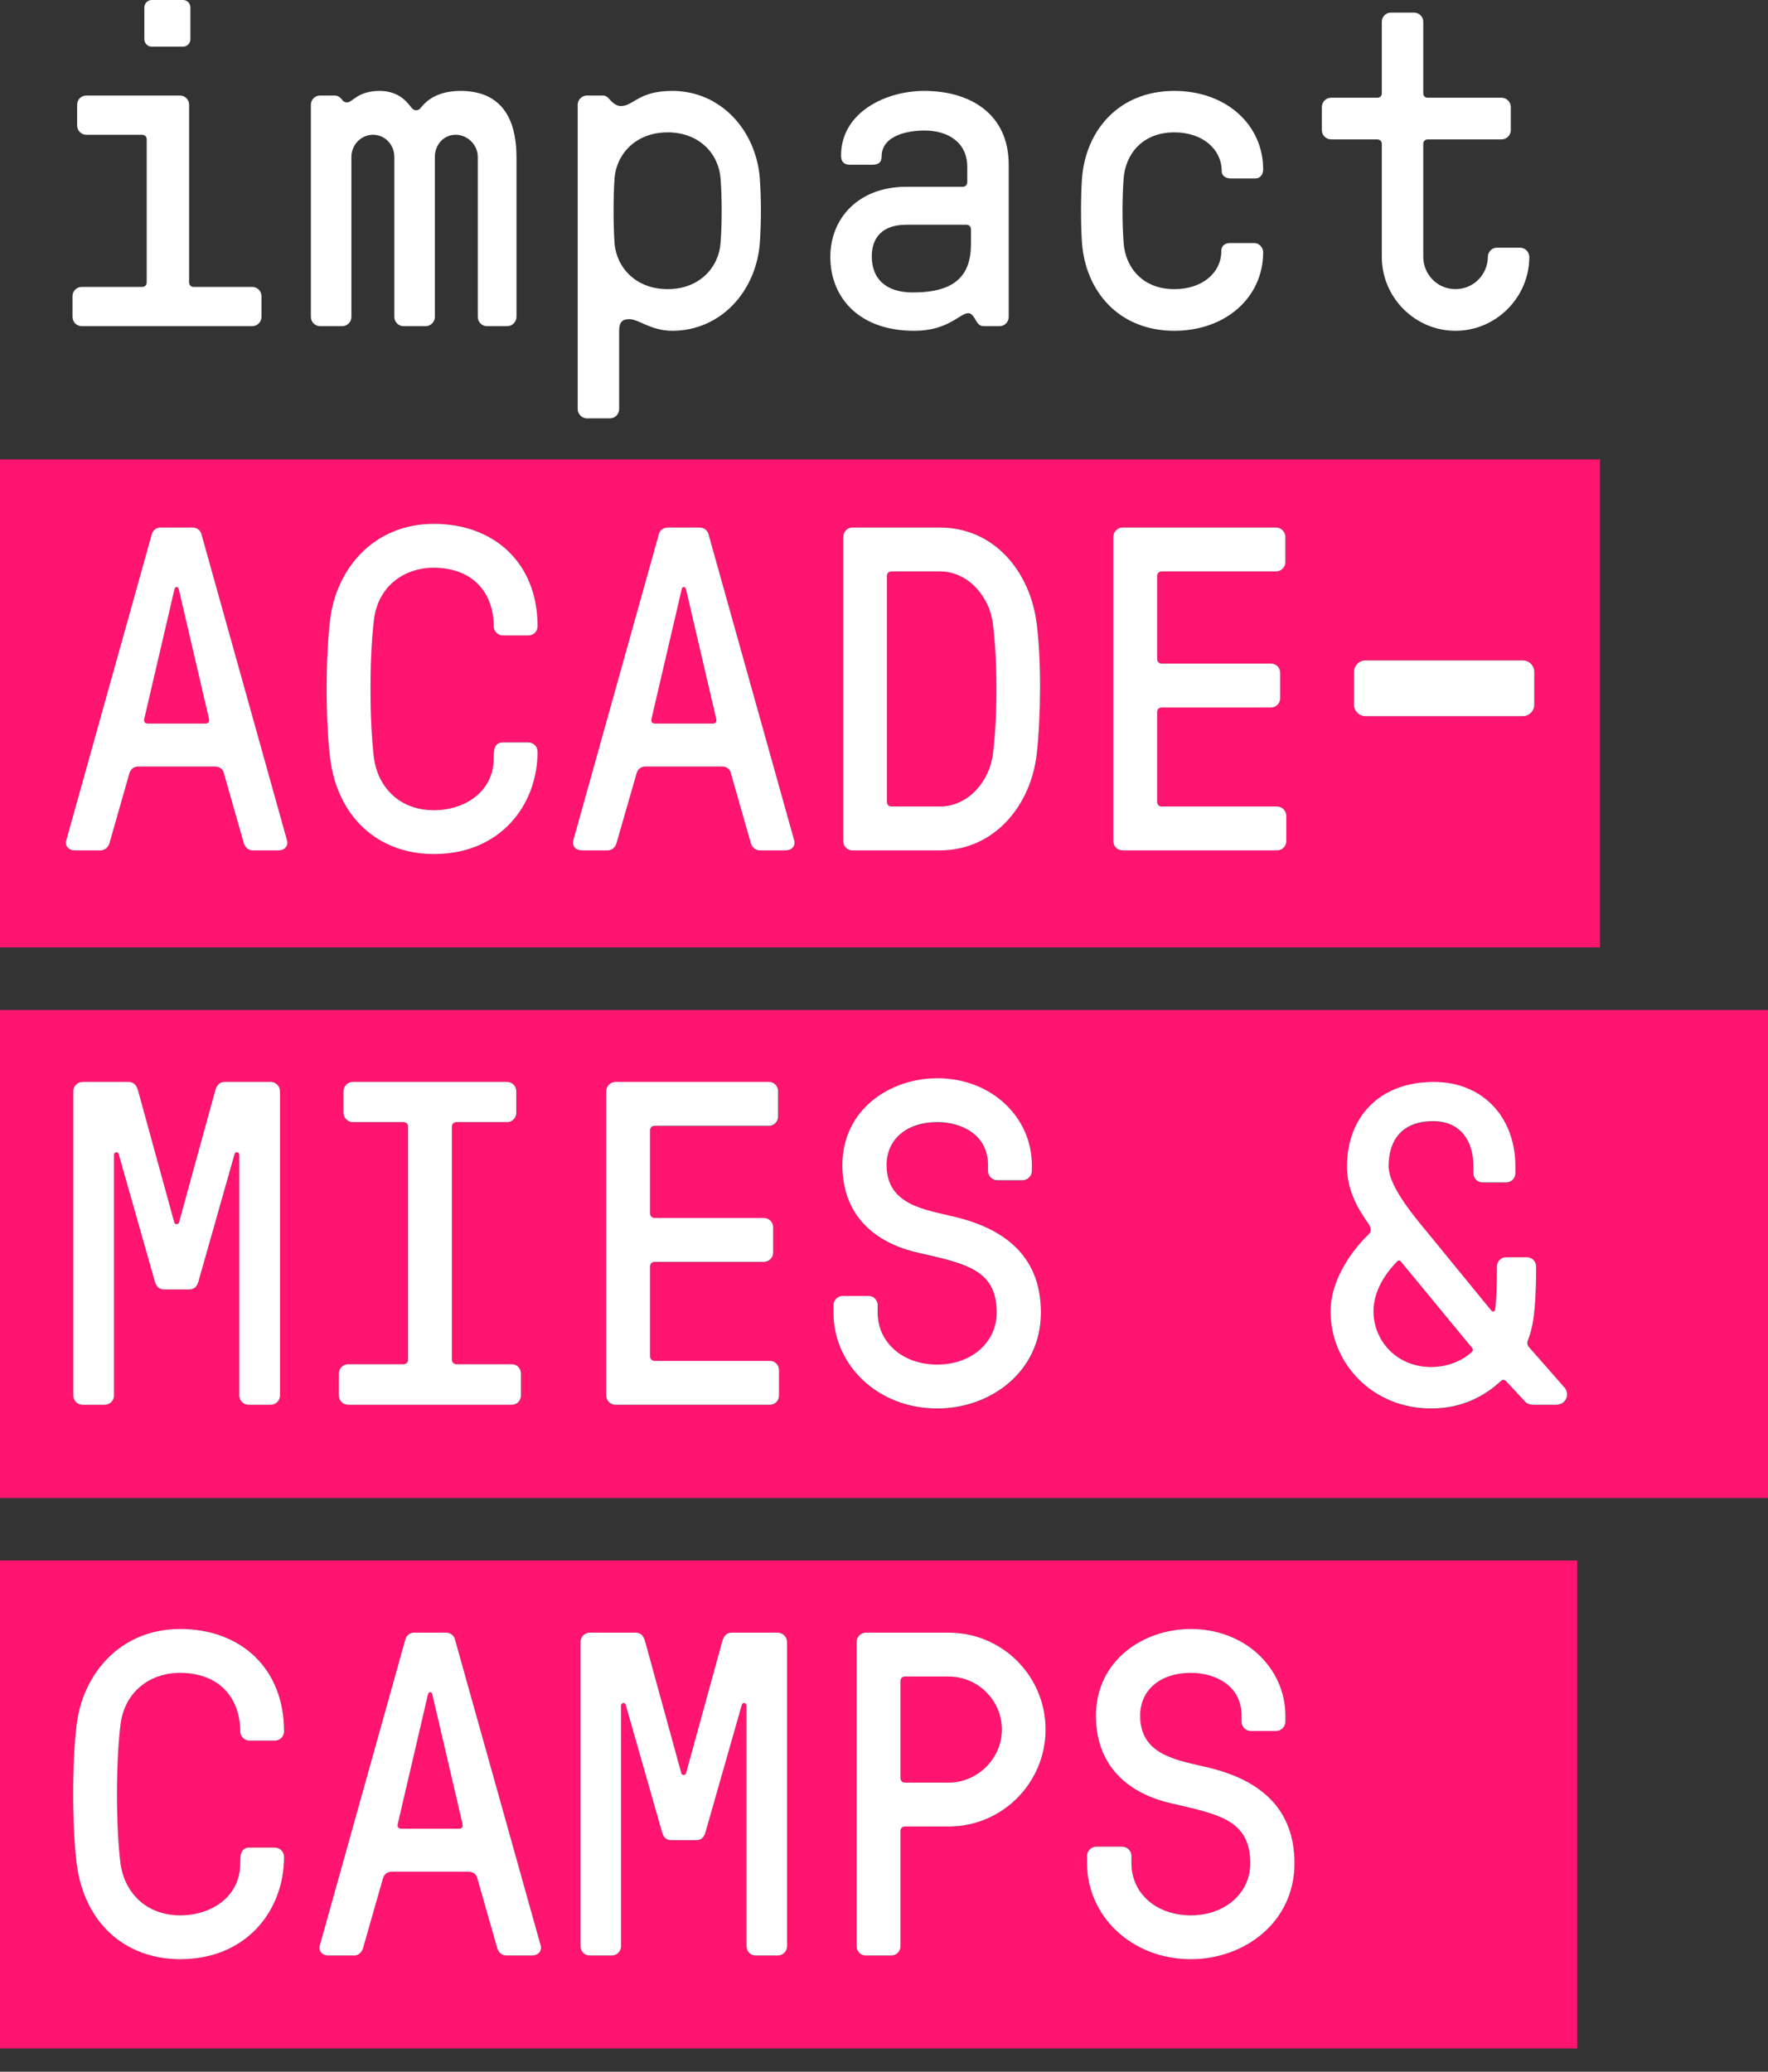
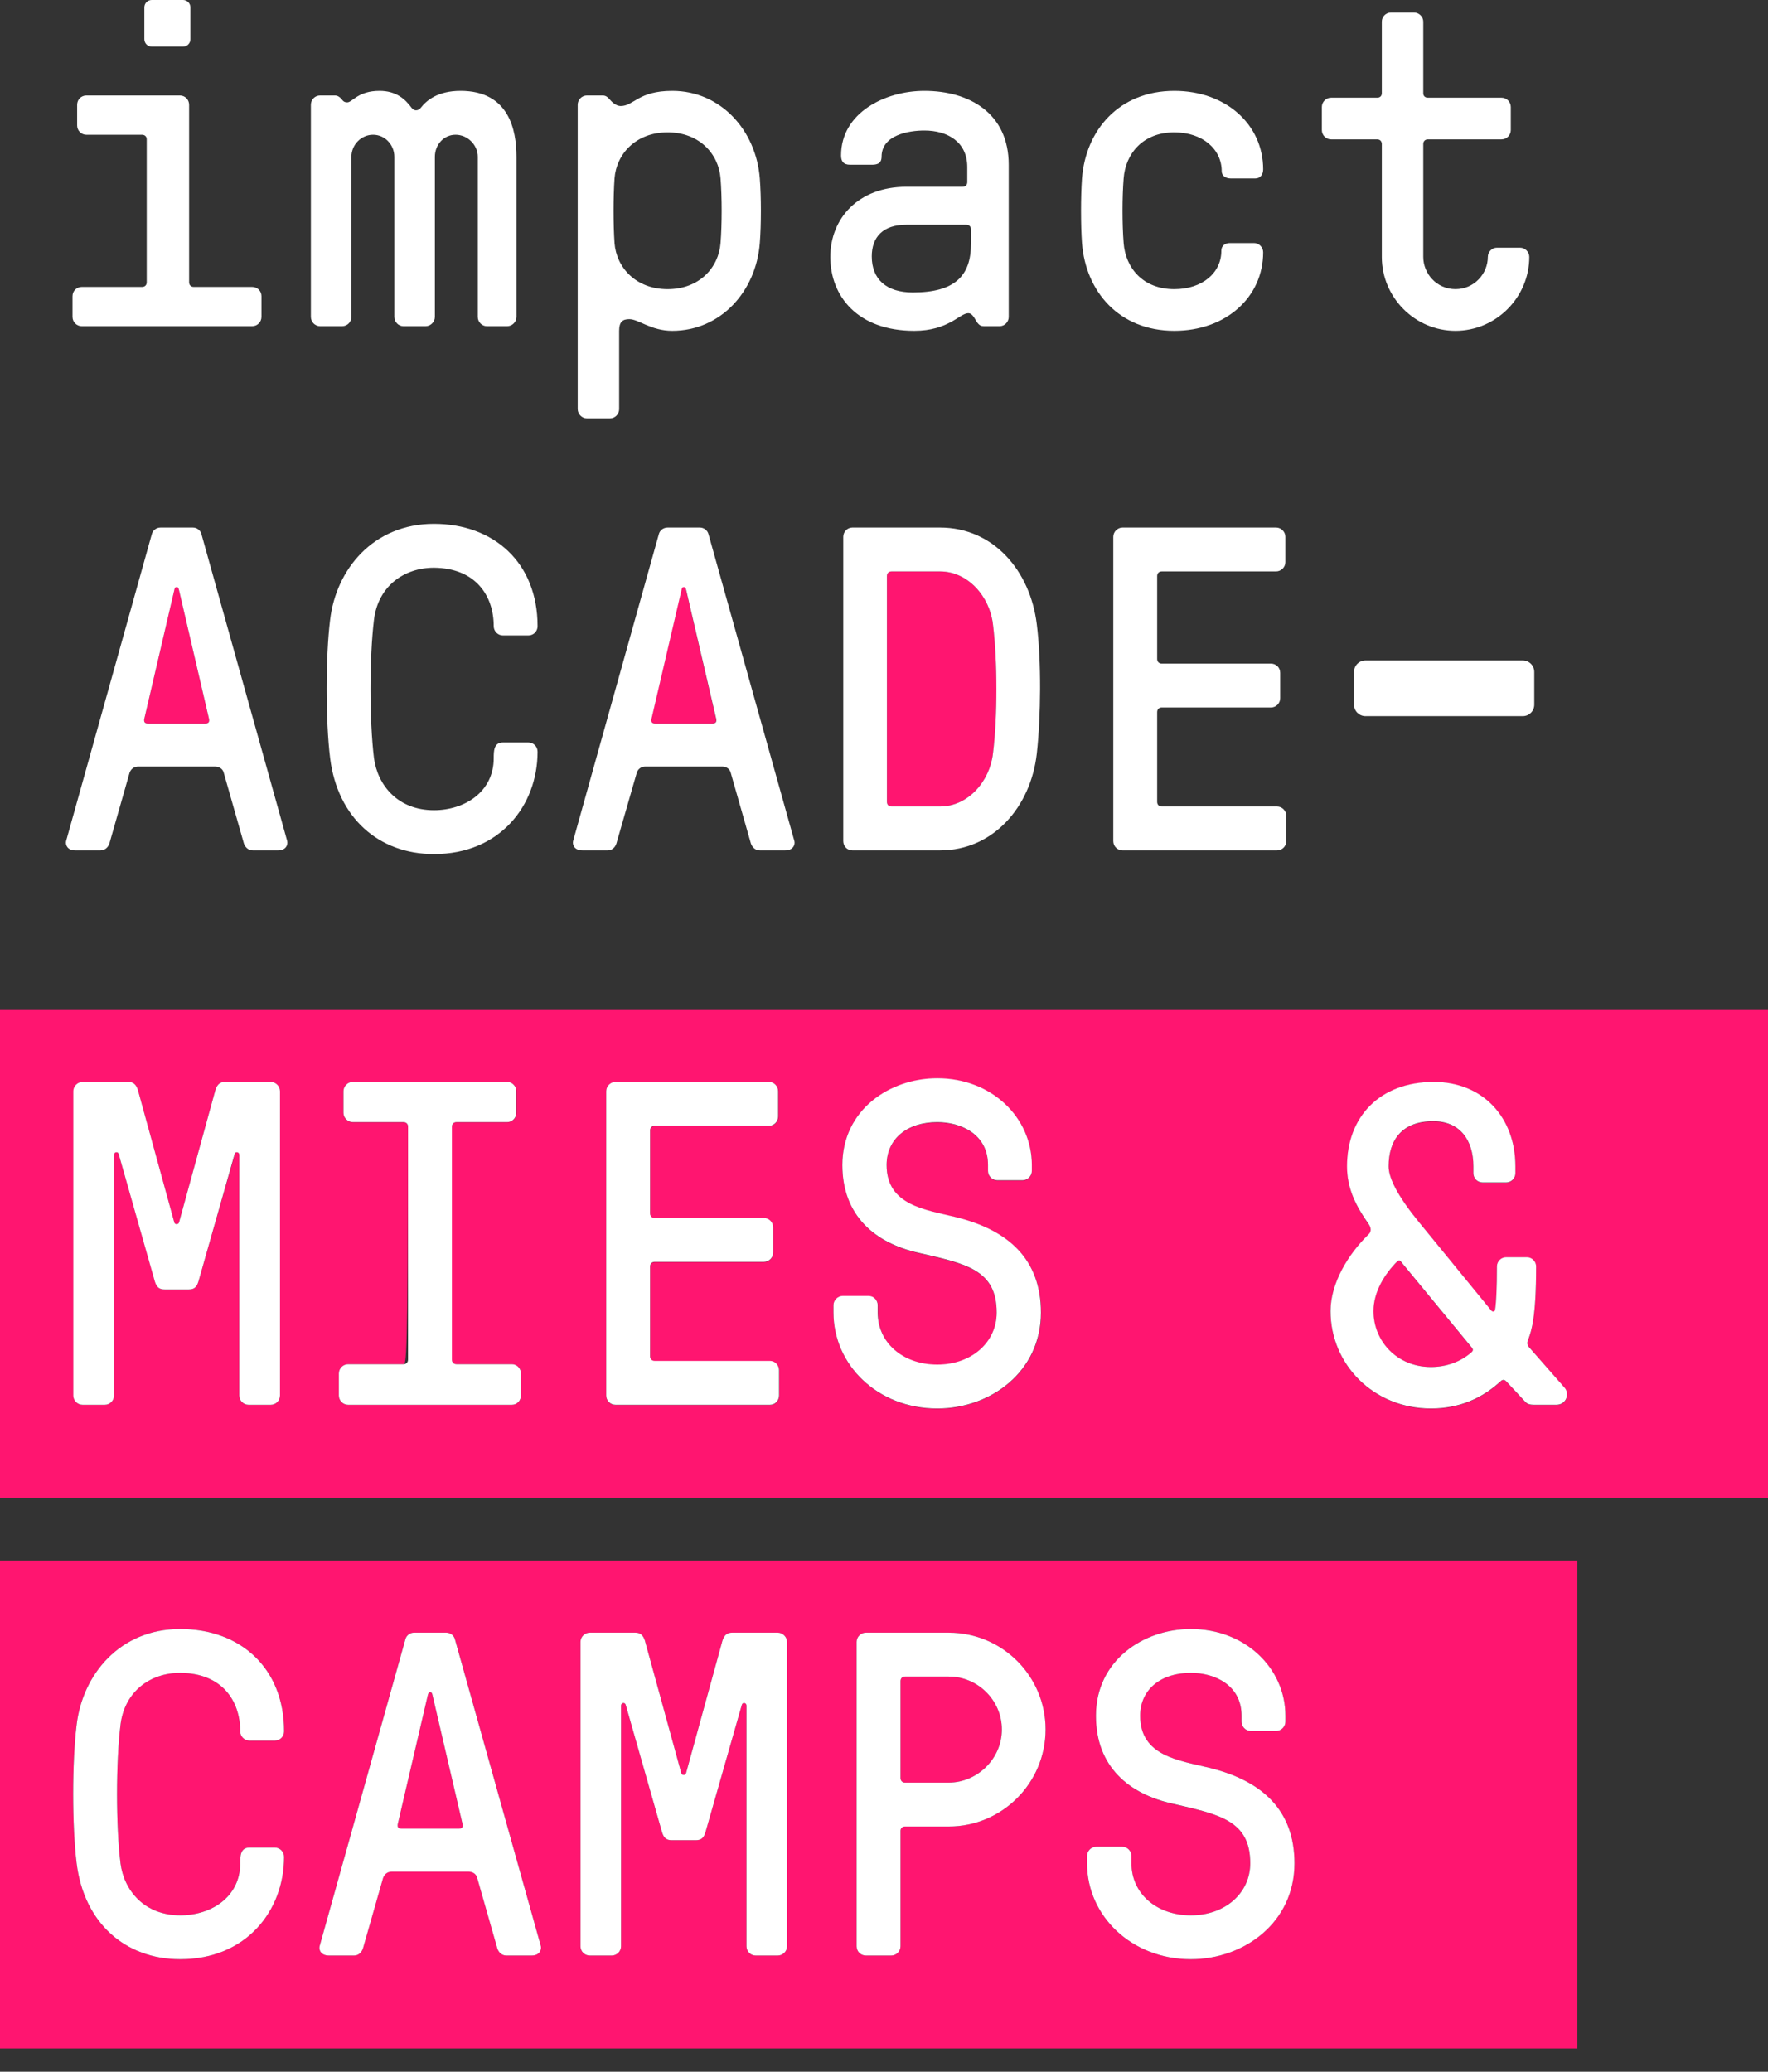
<svg xmlns="http://www.w3.org/2000/svg" width="70" height="82" viewBox="0 0 70 82" fill="none">
  <rect x="0" y="0" width="70" height="82" fill="#333333" stroke="none" />
  <path d="M7.246 0H6.008C5.846 0 5.715 0.131 5.715 0.293V1.553C5.715 1.715 5.846 1.846 6.008 1.846H7.246C7.408 1.846 7.539 1.715 7.539 1.553V0.293C7.539 0.131 7.408 0 7.246 0Z" fill="white" />
  <path d="M2.871 12.544V11.723C2.871 11.518 3.032 11.357 3.237 11.357H5.626C5.736 11.357 5.809 11.284 5.809 11.174V5.518C5.809 5.408 5.736 5.335 5.626 5.335H3.421C3.215 5.335 3.054 5.166 3.054 4.968V4.148C3.054 3.942 3.215 3.781 3.421 3.781H7.121C7.326 3.781 7.487 3.942 7.487 4.148V11.174C7.487 11.284 7.56 11.357 7.67 11.357H9.985C10.191 11.357 10.352 11.518 10.352 11.723V12.544C10.352 12.742 10.191 12.91 9.985 12.91H3.237C3.032 12.91 2.871 12.742 2.871 12.544Z" fill="white" />
  <path d="M12.309 12.544V4.147C12.309 3.942 12.47 3.781 12.675 3.781H13.254C13.364 3.781 13.437 3.832 13.51 3.905C13.584 4.001 13.62 4.052 13.752 4.052C13.95 4.052 14.17 3.598 15.027 3.598C15.686 3.598 16.045 3.927 16.287 4.257C16.324 4.308 16.397 4.367 16.47 4.367C16.544 4.367 16.617 4.33 16.668 4.257C16.888 3.979 17.327 3.598 18.236 3.598C20.156 3.598 20.449 5.151 20.449 6.206V12.544C20.449 12.742 20.28 12.91 20.082 12.91H19.276C19.078 12.91 18.917 12.742 18.917 12.544V6.206C18.917 5.737 18.514 5.334 18.038 5.334C17.562 5.334 17.218 5.737 17.218 6.206V12.544C17.218 12.742 17.049 12.91 16.851 12.91H15.972C15.774 12.91 15.613 12.742 15.613 12.544V6.206C15.613 5.737 15.247 5.334 14.77 5.334C14.294 5.334 13.913 5.737 13.913 6.206V12.544C13.913 12.742 13.752 12.91 13.547 12.91H12.675C12.47 12.91 12.309 12.742 12.309 12.544Z" fill="white" />
  <path fill-rule="evenodd" clip-rule="evenodd" d="M22.873 16.192V4.147C22.873 3.942 23.042 3.781 23.239 3.781H23.862C23.972 3.781 24.045 3.832 24.111 3.905C24.221 4.037 24.39 4.198 24.573 4.198C25.1 4.198 25.262 3.598 26.617 3.598C28.529 3.598 29.936 5.151 30.083 7.063C30.141 7.796 30.141 8.895 30.083 9.62C29.936 11.54 28.529 13.093 26.617 13.093C25.774 13.093 25.284 12.632 24.917 12.632C24.646 12.632 24.514 12.742 24.514 13.093V16.192C24.514 16.39 24.353 16.559 24.148 16.559H23.239C23.042 16.559 22.873 16.39 22.873 16.192ZM24.331 9.62C24.404 10.587 25.174 11.445 26.434 11.445C27.694 11.445 28.456 10.587 28.529 9.62C28.588 8.873 28.588 7.818 28.529 7.063C28.456 6.096 27.694 5.239 26.434 5.239C25.174 5.239 24.404 6.096 24.331 7.063C24.28 7.818 24.28 8.873 24.331 9.62Z" fill="white" />
  <path fill-rule="evenodd" clip-rule="evenodd" d="M38.297 7.21V6.609C38.297 5.627 37.528 5.166 36.597 5.166C35.996 5.166 34.904 5.334 34.904 6.206C34.904 6.521 34.648 6.521 34.48 6.521H33.659C33.388 6.521 33.3 6.375 33.3 6.155C33.3 4.455 35.051 3.598 36.597 3.598C38.392 3.598 39.938 4.492 39.938 6.521V12.544C39.938 12.742 39.777 12.91 39.579 12.91H38.956C38.846 12.91 38.773 12.873 38.7 12.778C38.59 12.632 38.517 12.397 38.333 12.397C38.004 12.397 37.55 13.093 36.201 13.093C33.952 13.093 32.875 11.723 32.875 10.17C32.875 8.653 33.974 7.393 35.886 7.393H38.114C38.224 7.393 38.297 7.32 38.297 7.21ZM38.26 8.895H35.886C34.956 8.895 34.516 9.386 34.516 10.148C34.516 11.049 35.088 11.576 36.143 11.576C37.821 11.576 38.443 10.902 38.443 9.657V9.071C38.443 8.968 38.37 8.895 38.26 8.895Z" fill="white" />
  <path d="M42.839 9.62C42.788 8.895 42.788 7.796 42.839 7.063C42.986 5.151 44.305 3.598 46.495 3.598C48.539 3.598 50.012 4.931 50.012 6.704C50.012 6.902 49.902 7.063 49.704 7.063H48.723C48.554 7.063 48.371 6.975 48.371 6.777C48.371 5.913 47.624 5.239 46.495 5.239C45.235 5.239 44.561 6.096 44.488 7.063C44.429 7.818 44.429 8.873 44.488 9.62C44.561 10.587 45.235 11.445 46.495 11.445C47.609 11.445 48.356 10.793 48.356 9.935C48.356 9.694 48.539 9.62 48.701 9.62H49.653C49.851 9.62 50.012 9.789 50.012 9.987C50.012 11.76 48.539 13.093 46.495 13.093C44.305 13.093 42.986 11.54 42.839 9.62Z" fill="white" />
  <path d="M52.336 5.151V4.235C52.336 4.037 52.497 3.868 52.702 3.868H54.527C54.636 3.868 54.71 3.802 54.71 3.693V0.857C54.71 0.659 54.871 0.498 55.069 0.498H55.985C56.182 0.498 56.351 0.659 56.351 0.857V3.693C56.351 3.802 56.424 3.868 56.534 3.868H59.45C59.655 3.868 59.817 4.037 59.817 4.235V5.151C59.817 5.348 59.655 5.517 59.45 5.517H56.534C56.424 5.517 56.351 5.59 56.351 5.7V10.169C56.351 10.829 56.879 11.444 57.626 11.444C58.373 11.444 58.908 10.829 58.908 10.169C58.908 9.972 59.069 9.803 59.267 9.803H60.183C60.381 9.803 60.549 9.972 60.549 10.169C60.549 11.774 59.23 13.093 57.626 13.093C56.021 13.093 54.71 11.774 54.71 10.169V5.7C54.71 5.59 54.636 5.517 54.527 5.517H52.702C52.497 5.517 52.336 5.348 52.336 5.151Z" fill="white" />
  <path d="M8.272 28.442C8.308 28.581 8.235 28.64 8.125 28.64H5.861C5.751 28.64 5.678 28.581 5.715 28.442L6.902 23.342C6.924 23.269 6.938 23.232 6.975 23.232H7.011C7.048 23.232 7.063 23.269 7.085 23.342L8.272 28.442Z" fill="#FF1570" />
  <path d="M28.348 28.442C28.384 28.581 28.311 28.64 28.201 28.64H25.937C25.827 28.64 25.754 28.581 25.791 28.442L26.978 23.342C27 23.269 27.014 23.232 27.051 23.232H27.088C27.124 23.232 27.146 23.269 27.161 23.342L28.348 28.442Z" fill="#FF1570" />
  <path d="M39.315 24.713C39.499 26.178 39.499 28.369 39.315 29.827C39.191 30.918 38.334 31.922 37.22 31.922H35.3C35.191 31.922 35.117 31.849 35.117 31.739V22.8C35.117 22.691 35.191 22.617 35.3 22.617H37.22C38.334 22.617 39.191 23.621 39.315 24.713Z" fill="#FF1570" />
-   <path fill-rule="evenodd" clip-rule="evenodd" d="M63.347 37.497H0V18.184H63.347V37.497ZM11.371 33.291L7.979 21.151C7.942 20.99 7.796 20.88 7.635 20.88H6.352C6.191 20.88 6.045 20.99 6.008 21.151L2.616 33.291C2.579 33.46 2.689 33.658 2.975 33.658H3.978C4.147 33.658 4.272 33.548 4.33 33.387L5.129 30.588C5.187 30.427 5.312 30.339 5.48 30.339H8.506C8.675 30.339 8.821 30.427 8.858 30.588L9.657 33.387C9.715 33.548 9.84 33.658 10.008 33.658H11.012C11.298 33.658 11.408 33.46 11.371 33.291ZM14.807 24.529C14.969 23.195 15.994 22.47 17.181 22.47C18.837 22.484 19.548 23.583 19.548 24.785C19.548 24.99 19.716 25.151 19.914 25.151H20.918C21.123 25.151 21.284 24.99 21.284 24.785C21.284 22.265 19.548 20.733 17.181 20.733C14.771 20.733 13.305 22.543 13.071 24.529C12.888 25.994 12.888 28.529 13.071 30.009C13.364 32.361 14.991 33.804 17.181 33.804C19.79 33.804 21.284 31.885 21.284 29.753C21.284 29.547 21.123 29.386 20.918 29.386H19.914C19.548 29.386 19.548 29.731 19.548 30.009C19.548 31.343 18.398 32.068 17.181 32.068C15.753 32.068 14.954 31.086 14.807 30.009C14.624 28.507 14.624 26.031 14.807 24.529ZM31.454 33.291L28.054 21.151C28.018 20.99 27.871 20.88 27.71 20.88H26.435C26.267 20.88 26.12 20.99 26.083 21.151L22.691 33.291C22.654 33.46 22.764 33.658 23.057 33.658H24.061C24.222 33.658 24.354 33.548 24.405 33.387L25.211 30.588C25.263 30.427 25.395 30.339 25.556 30.339H28.589C28.75 30.339 28.897 30.427 28.933 30.588L29.732 33.387C29.791 33.548 29.915 33.658 30.084 33.658H31.087C31.381 33.658 31.491 33.46 31.454 33.291ZM41.052 24.712C40.795 22.594 39.337 20.88 37.22 20.88H33.747C33.549 20.88 33.388 21.041 33.388 21.246V33.291C33.388 33.497 33.549 33.658 33.747 33.658H37.22C39.337 33.658 40.818 31.921 41.052 29.826C41.213 28.36 41.235 26.177 41.052 24.712ZM50.928 32.288C50.928 32.09 50.76 31.921 50.562 31.921H45.998C45.888 31.921 45.814 31.848 45.814 31.738V28.185C45.814 28.075 45.888 28.002 45.998 28.002H50.32C50.525 28.002 50.687 27.833 50.687 27.635V26.631C50.687 26.426 50.525 26.265 50.32 26.265H45.998C45.888 26.265 45.814 26.192 45.814 26.082V22.799C45.814 22.69 45.888 22.616 45.998 22.616H50.525C50.723 22.616 50.892 22.448 50.892 22.25V21.246C50.892 21.041 50.723 20.88 50.525 20.88H44.444C44.246 20.88 44.078 21.041 44.078 21.246V33.291C44.078 33.497 44.246 33.658 44.444 33.658H50.562C50.76 33.658 50.928 33.497 50.928 33.291V32.288ZM60.746 26.595C60.746 26.338 60.541 26.14 60.292 26.14H54.064C53.808 26.14 53.61 26.338 53.61 26.595V27.892C53.61 28.148 53.808 28.346 54.064 28.346H60.292C60.541 28.346 60.746 28.148 60.746 27.892V26.595Z" fill="#FF1570" />
  <path fill-rule="evenodd" clip-rule="evenodd" d="M11.372 33.292C11.408 33.461 11.298 33.659 11.013 33.659H10.009C9.84 33.659 9.716 33.549 9.657 33.388L8.859 30.589C8.822 30.428 8.675 30.34 8.507 30.34H5.481C5.312 30.34 5.188 30.428 5.129 30.589L4.331 33.388C4.272 33.549 4.147 33.659 3.979 33.659H2.975C2.689 33.659 2.58 33.461 2.616 33.292L6.008 21.152C6.045 20.991 6.192 20.881 6.353 20.881H7.635C7.796 20.881 7.943 20.991 7.979 21.152L11.372 33.292ZM8.272 28.442L7.086 23.35C7.064 23.277 7.049 23.24 7.012 23.24H6.976C6.939 23.24 6.917 23.277 6.902 23.35L5.715 28.442C5.679 28.589 5.752 28.64 5.862 28.64H8.126C8.236 28.64 8.309 28.589 8.272 28.442Z" fill="white" />
  <path d="M14.807 24.53C14.624 26.032 14.624 28.508 14.807 30.01C14.954 31.087 15.753 32.069 17.181 32.069C18.398 32.069 19.548 31.343 19.548 30.01C19.548 29.732 19.548 29.387 19.914 29.387H20.918C21.123 29.387 21.284 29.549 21.284 29.754C21.284 31.886 19.79 33.805 17.181 33.805C14.991 33.805 13.364 32.362 13.071 30.01C12.888 28.53 12.888 25.995 13.071 24.53C13.305 22.544 14.771 20.734 17.181 20.734C19.548 20.734 21.284 22.266 21.284 24.786C21.284 24.991 21.123 25.152 20.918 25.152H19.914C19.716 25.152 19.548 24.991 19.548 24.786C19.548 23.584 18.837 22.485 17.181 22.471C15.994 22.471 14.969 23.203 14.807 24.53Z" fill="white" />
  <path fill-rule="evenodd" clip-rule="evenodd" d="M31.453 33.292C31.49 33.461 31.38 33.659 31.087 33.659H30.083C29.915 33.659 29.79 33.549 29.731 33.388L28.933 30.589C28.896 30.428 28.75 30.34 28.588 30.34H25.555C25.394 30.34 25.262 30.428 25.211 30.589L24.405 33.388C24.354 33.549 24.222 33.659 24.061 33.659H23.057C22.764 33.659 22.654 33.461 22.69 33.292L26.083 21.152C26.119 20.991 26.266 20.881 26.434 20.881H27.709C27.87 20.881 28.017 20.991 28.054 21.152L31.453 33.292ZM28.354 28.442L27.167 23.35C27.145 23.277 27.13 23.24 27.094 23.24H27.057C27.02 23.24 26.998 23.277 26.984 23.35L25.797 28.442C25.76 28.589 25.834 28.64 25.944 28.64H28.207C28.317 28.64 28.391 28.589 28.354 28.442Z" fill="white" />
  <path fill-rule="evenodd" clip-rule="evenodd" d="M41.05 24.713C41.234 26.178 41.212 28.369 41.05 29.827C40.816 31.922 39.336 33.659 37.219 33.659H33.746C33.548 33.659 33.387 33.498 33.387 33.292V21.247C33.387 21.049 33.548 20.881 33.746 20.881H37.219C39.336 20.881 40.794 22.595 41.05 24.713ZM39.314 24.713C39.19 23.621 38.332 22.617 37.219 22.617H35.299C35.189 22.617 35.116 22.691 35.116 22.8V31.739C35.116 31.849 35.189 31.922 35.299 31.922H37.219C38.332 31.922 39.19 30.919 39.314 29.827C39.497 28.369 39.497 26.178 39.314 24.713Z" fill="white" />
  <path d="M50.929 32.289V33.292C50.929 33.498 50.76 33.659 50.562 33.659H44.444C44.247 33.659 44.078 33.498 44.078 33.292V21.247C44.078 21.049 44.247 20.881 44.444 20.881H50.526C50.724 20.881 50.892 21.049 50.892 21.247V22.251C50.892 22.449 50.724 22.617 50.526 22.617H45.998C45.888 22.617 45.815 22.691 45.815 22.8V26.083C45.815 26.193 45.888 26.266 45.998 26.266H50.321C50.526 26.266 50.687 26.427 50.687 26.632V27.636C50.687 27.834 50.526 28.003 50.321 28.003H45.998C45.888 28.003 45.815 28.076 45.815 28.186V31.739C45.815 31.849 45.888 31.922 45.998 31.922H50.562C50.76 31.922 50.929 32.091 50.929 32.289Z" fill="white" />
  <path d="M60.291 26.141H54.064C53.813 26.141 53.609 26.344 53.609 26.595V27.892C53.609 28.143 53.813 28.346 54.064 28.346H60.291C60.542 28.346 60.746 28.143 60.746 27.892V26.595C60.746 26.344 60.542 26.141 60.291 26.141Z" fill="white" />
  <path d="M58.285 53.361C58.359 53.449 58.285 53.508 58.249 53.544C57.846 53.889 57.282 54.108 56.659 54.108C55.303 54.108 54.373 53.083 54.373 51.896C54.373 51.112 54.849 50.401 55.325 49.925C55.34 49.91 55.399 49.852 55.45 49.925L58.285 53.361Z" fill="#FF1570" />
-   <path fill-rule="evenodd" clip-rule="evenodd" d="M70 39.977V59.29H0V39.977H70ZM11.085 43.193C11.085 42.995 10.917 42.827 10.719 42.827H8.909C8.712 42.827 8.602 42.922 8.528 43.142L7.085 48.395C7.048 48.483 6.924 48.468 6.902 48.395L5.458 43.142C5.385 42.922 5.275 42.827 5.077 42.827H3.268C3.07 42.827 2.909 42.995 2.909 43.193V55.238C2.909 55.443 3.07 55.605 3.268 55.605H4.147C4.345 55.605 4.513 55.443 4.513 55.238V45.713C4.513 45.603 4.66 45.567 4.696 45.677L6.14 50.732C6.213 50.967 6.316 51.04 6.521 51.04H7.466C7.671 51.04 7.781 50.967 7.854 50.732L9.298 45.677C9.334 45.567 9.474 45.603 9.474 45.713V55.238C9.474 55.443 9.642 55.605 9.84 55.605H10.719C10.917 55.605 11.085 55.443 11.085 55.238V43.193ZM20.632 54.366C20.632 54.161 20.464 54 20.266 54H18.075C17.965 54 17.892 53.927 17.892 53.817V44.6C17.892 44.49 17.965 44.417 18.075 44.417H20.083C20.28 44.417 20.449 44.255 20.449 44.05V43.193C20.449 42.995 20.28 42.827 20.083 42.827H13.965C13.767 42.827 13.598 42.995 13.598 43.193V44.05C13.598 44.255 13.767 44.417 13.965 44.417H15.972C16.082 44.417 16.155 44.49 16.155 44.6V53.817C16.155 53.927 16.082 54 15.972 54H13.782C13.584 54 13.415 54.161 13.415 54.366V55.238C13.415 55.443 13.584 55.605 13.782 55.605H20.266C20.464 55.605 20.632 55.443 20.632 55.238V54.366ZM30.853 54.242C30.853 54.044 30.684 53.876 30.487 53.876H25.922C25.812 53.876 25.739 53.802 25.739 53.692V50.132C25.739 50.029 25.812 49.956 25.922 49.956H30.245C30.45 49.956 30.611 49.787 30.611 49.589V48.586C30.611 48.38 30.45 48.219 30.245 48.219H25.922C25.812 48.219 25.739 48.146 25.739 48.036V44.754C25.739 44.644 25.812 44.571 25.922 44.571H30.45C30.648 44.571 30.816 44.402 30.816 44.204V43.2C30.816 42.995 30.648 42.834 30.45 42.834H24.369C24.171 42.834 24.003 42.995 24.003 43.2V55.246C24.003 55.443 24.171 55.612 24.369 55.612H30.487C30.684 55.612 30.853 55.443 30.853 55.246V54.242ZM41.22 51.963C41.22 49.86 39.938 48.695 37.843 48.182C36.656 47.889 35.103 47.728 35.103 46.116C35.103 45.076 35.923 44.424 37.11 44.424C38.041 44.424 39.118 44.9 39.118 46.116V46.358C39.118 46.556 39.279 46.724 39.484 46.724H40.488C40.686 46.724 40.854 46.556 40.854 46.358V46.116C40.854 44.241 39.264 42.688 37.11 42.688C35.227 42.688 33.352 43.926 33.352 46.116C33.352 48.124 34.648 49.223 36.399 49.604C38.238 50.029 39.462 50.263 39.462 51.963C39.462 53.128 38.48 54.022 37.11 54.022C35.74 54.022 34.758 53.15 34.758 51.963V51.67C34.758 51.465 34.59 51.304 34.392 51.304H33.366C33.168 51.304 33 51.465 33 51.67V51.963C33 54.044 34.758 55.758 37.11 55.758C39.228 55.758 41.22 54.3 41.22 51.963ZM61.948 54.938L60.548 53.326C60.417 53.201 60.49 53.077 60.512 53.018C60.636 52.674 60.82 52.146 60.82 50.139C60.82 49.934 60.658 49.773 60.453 49.773H59.633C59.435 49.773 59.266 49.934 59.266 50.139C59.266 50.989 59.242 51.56 59.193 51.853C59.178 51.941 59.083 51.941 59.032 51.868L56.607 48.893C56.24 48.439 54.98 47.047 54.98 46.175C54.98 45.113 55.53 44.387 56.746 44.387C57.786 44.387 58.336 45.113 58.336 46.175V46.446C58.336 46.651 58.504 46.812 58.702 46.812H59.633C59.83 46.812 59.999 46.651 59.999 46.446V46.175C59.999 44.219 58.702 42.834 56.768 42.834C54.614 42.834 53.339 44.219 53.339 46.175C53.339 47.047 53.683 47.743 54.174 48.439C54.269 48.563 54.343 48.732 54.174 48.879C53.39 49.641 52.679 50.791 52.679 51.905C52.679 54.007 54.379 55.758 56.658 55.758C57.772 55.758 58.688 55.355 59.398 54.696C59.435 54.659 59.523 54.55 59.655 54.696L60.329 55.429C60.402 55.502 60.453 55.612 60.732 55.612H61.626C62.021 55.612 62.153 55.172 61.948 54.938Z" fill="#FF1570" />
+   <path fill-rule="evenodd" clip-rule="evenodd" d="M70 39.977V59.29H0V39.977H70ZM11.085 43.193C11.085 42.995 10.917 42.827 10.719 42.827H8.909C8.712 42.827 8.602 42.922 8.528 43.142L7.085 48.395C7.048 48.483 6.924 48.468 6.902 48.395L5.458 43.142C5.385 42.922 5.275 42.827 5.077 42.827H3.268C3.07 42.827 2.909 42.995 2.909 43.193V55.238C2.909 55.443 3.07 55.605 3.268 55.605H4.147C4.345 55.605 4.513 55.443 4.513 55.238V45.713C4.513 45.603 4.66 45.567 4.696 45.677L6.14 50.732C6.213 50.967 6.316 51.04 6.521 51.04H7.466C7.671 51.04 7.781 50.967 7.854 50.732L9.298 45.677C9.334 45.567 9.474 45.603 9.474 45.713V55.238C9.474 55.443 9.642 55.605 9.84 55.605H10.719C10.917 55.605 11.085 55.443 11.085 55.238V43.193ZM20.632 54.366C20.632 54.161 20.464 54 20.266 54H18.075C17.965 54 17.892 53.927 17.892 53.817V44.6C17.892 44.49 17.965 44.417 18.075 44.417H20.083C20.28 44.417 20.449 44.255 20.449 44.05V43.193C20.449 42.995 20.28 42.827 20.083 42.827H13.965C13.767 42.827 13.598 42.995 13.598 43.193V44.05C13.598 44.255 13.767 44.417 13.965 44.417H15.972C16.082 44.417 16.155 44.49 16.155 44.6C16.155 53.927 16.082 54 15.972 54H13.782C13.584 54 13.415 54.161 13.415 54.366V55.238C13.415 55.443 13.584 55.605 13.782 55.605H20.266C20.464 55.605 20.632 55.443 20.632 55.238V54.366ZM30.853 54.242C30.853 54.044 30.684 53.876 30.487 53.876H25.922C25.812 53.876 25.739 53.802 25.739 53.692V50.132C25.739 50.029 25.812 49.956 25.922 49.956H30.245C30.45 49.956 30.611 49.787 30.611 49.589V48.586C30.611 48.38 30.45 48.219 30.245 48.219H25.922C25.812 48.219 25.739 48.146 25.739 48.036V44.754C25.739 44.644 25.812 44.571 25.922 44.571H30.45C30.648 44.571 30.816 44.402 30.816 44.204V43.2C30.816 42.995 30.648 42.834 30.45 42.834H24.369C24.171 42.834 24.003 42.995 24.003 43.2V55.246C24.003 55.443 24.171 55.612 24.369 55.612H30.487C30.684 55.612 30.853 55.443 30.853 55.246V54.242ZM41.22 51.963C41.22 49.86 39.938 48.695 37.843 48.182C36.656 47.889 35.103 47.728 35.103 46.116C35.103 45.076 35.923 44.424 37.11 44.424C38.041 44.424 39.118 44.9 39.118 46.116V46.358C39.118 46.556 39.279 46.724 39.484 46.724H40.488C40.686 46.724 40.854 46.556 40.854 46.358V46.116C40.854 44.241 39.264 42.688 37.11 42.688C35.227 42.688 33.352 43.926 33.352 46.116C33.352 48.124 34.648 49.223 36.399 49.604C38.238 50.029 39.462 50.263 39.462 51.963C39.462 53.128 38.48 54.022 37.11 54.022C35.74 54.022 34.758 53.15 34.758 51.963V51.67C34.758 51.465 34.59 51.304 34.392 51.304H33.366C33.168 51.304 33 51.465 33 51.67V51.963C33 54.044 34.758 55.758 37.11 55.758C39.228 55.758 41.22 54.3 41.22 51.963ZM61.948 54.938L60.548 53.326C60.417 53.201 60.49 53.077 60.512 53.018C60.636 52.674 60.82 52.146 60.82 50.139C60.82 49.934 60.658 49.773 60.453 49.773H59.633C59.435 49.773 59.266 49.934 59.266 50.139C59.266 50.989 59.242 51.56 59.193 51.853C59.178 51.941 59.083 51.941 59.032 51.868L56.607 48.893C56.24 48.439 54.98 47.047 54.98 46.175C54.98 45.113 55.53 44.387 56.746 44.387C57.786 44.387 58.336 45.113 58.336 46.175V46.446C58.336 46.651 58.504 46.812 58.702 46.812H59.633C59.83 46.812 59.999 46.651 59.999 46.446V46.175C59.999 44.219 58.702 42.834 56.768 42.834C54.614 42.834 53.339 44.219 53.339 46.175C53.339 47.047 53.683 47.743 54.174 48.439C54.269 48.563 54.343 48.732 54.174 48.879C53.39 49.641 52.679 50.791 52.679 51.905C52.679 54.007 54.379 55.758 56.658 55.758C57.772 55.758 58.688 55.355 59.398 54.696C59.435 54.659 59.523 54.55 59.655 54.696L60.329 55.429C60.402 55.502 60.453 55.612 60.732 55.612H61.626C62.021 55.612 62.153 55.172 61.948 54.938Z" fill="#FF1570" />
  <path d="M11.086 43.191V55.236C11.086 55.441 10.918 55.602 10.72 55.602H9.841C9.643 55.602 9.474 55.441 9.474 55.236V45.711C9.474 45.601 9.328 45.564 9.291 45.674L7.855 50.73C7.782 50.964 7.672 51.038 7.467 51.038H6.522C6.317 51.038 6.207 50.964 6.133 50.73L4.697 45.674C4.661 45.564 4.514 45.601 4.514 45.711V55.236C4.514 55.441 4.346 55.602 4.148 55.602H3.269C3.071 55.602 2.902 55.441 2.902 55.236V43.191C2.902 42.993 3.071 42.824 3.269 42.824H5.078C5.276 42.824 5.386 42.919 5.459 43.139L6.903 48.393C6.925 48.466 7.049 48.48 7.086 48.393L8.529 43.139C8.603 42.919 8.712 42.824 8.91 42.824H10.72C10.918 42.824 11.086 42.993 11.086 43.191Z" fill="white" />
  <path d="M20.626 54.364V55.236C20.626 55.441 20.464 55.602 20.267 55.602H13.782C13.585 55.602 13.416 55.441 13.416 55.236V54.364C13.416 54.159 13.585 53.998 13.782 53.998H15.973C16.083 53.998 16.156 53.924 16.156 53.814V44.597C16.156 44.487 16.083 44.414 15.973 44.414H13.966C13.768 44.414 13.599 44.246 13.599 44.048V43.191C13.599 42.993 13.768 42.824 13.966 42.824H20.083C20.281 42.824 20.442 42.993 20.442 43.191V44.048C20.442 44.246 20.281 44.414 20.083 44.414H18.076C17.966 44.414 17.893 44.487 17.893 44.597V53.814C17.893 53.924 17.966 53.998 18.076 53.998H20.267C20.464 53.998 20.626 54.159 20.626 54.364Z" fill="white" />
  <path d="M30.845 54.232V55.236C30.845 55.441 30.684 55.602 30.486 55.602H24.368C24.171 55.602 24.002 55.441 24.002 55.236V43.191C24.002 42.993 24.171 42.824 24.368 42.824H30.45C30.647 42.824 30.808 42.993 30.808 43.191V44.194C30.808 44.392 30.647 44.561 30.45 44.561H25.922C25.812 44.561 25.738 44.634 25.738 44.744V48.026C25.738 48.136 25.812 48.209 25.922 48.209H30.244C30.45 48.209 30.611 48.378 30.611 48.576V49.58C30.611 49.777 30.45 49.946 30.244 49.946H25.922C25.812 49.946 25.738 50.019 25.738 50.129V53.682C25.738 53.792 25.812 53.866 25.922 53.866H30.486C30.684 53.866 30.845 54.034 30.845 54.232Z" fill="white" />
  <path d="M41.213 51.953C41.213 54.291 39.228 55.749 37.11 55.749C34.751 55.749 33 54.034 33 51.953V51.66C33 51.462 33.169 51.294 33.366 51.294H34.392C34.59 51.294 34.751 51.462 34.751 51.66V51.953C34.751 53.14 35.74 54.012 37.11 54.012C38.48 54.012 39.462 53.118 39.462 51.953C39.462 50.254 38.239 50.019 36.4 49.594C34.648 49.213 33.352 48.121 33.352 46.114C33.352 43.923 35.227 42.678 37.11 42.678C39.264 42.678 40.854 44.231 40.854 46.114V46.348C40.854 46.546 40.686 46.715 40.488 46.715H39.484C39.279 46.715 39.118 46.546 39.118 46.348V46.114C39.118 44.89 38.041 44.414 37.11 44.414C35.923 44.414 35.103 45.074 35.103 46.114C35.103 47.719 36.656 47.88 37.836 48.173C39.938 48.686 41.213 49.851 41.213 51.953Z" fill="white" />
  <path fill-rule="evenodd" clip-rule="evenodd" d="M61.948 54.928C62.153 55.163 62.021 55.602 61.618 55.602H60.724C60.453 55.602 60.402 55.492 60.329 55.419L59.647 54.686C59.523 54.547 59.435 54.657 59.398 54.686C58.68 55.346 57.772 55.749 56.658 55.749C54.372 55.749 52.68 53.998 52.68 51.895C52.68 50.781 53.39 49.631 54.174 48.869C54.336 48.722 54.262 48.554 54.174 48.429C53.684 47.733 53.332 47.044 53.332 46.165C53.332 44.216 54.614 42.824 56.768 42.824C58.702 42.824 59.999 44.216 59.999 46.165V46.436C59.999 46.642 59.831 46.803 59.633 46.803H58.702C58.497 46.803 58.336 46.642 58.336 46.436V46.165C58.336 45.11 57.786 44.377 56.746 44.377C55.523 44.377 54.98 45.11 54.98 46.165C54.98 47.044 56.24 48.429 56.599 48.883L59.032 51.858C59.083 51.931 59.178 51.931 59.193 51.843C59.242 51.55 59.267 50.979 59.267 50.129C59.267 49.924 59.435 49.763 59.633 49.763H60.453C60.651 49.763 60.82 49.924 60.82 50.129C60.82 52.136 60.637 52.664 60.512 53.008C60.49 53.067 60.417 53.192 60.541 53.324L61.948 54.928ZM58.285 53.353L55.456 49.924C55.398 49.851 55.347 49.909 55.325 49.924C54.848 50.4 54.38 51.111 54.38 51.895C54.38 53.082 55.31 54.108 56.658 54.108C57.281 54.108 57.845 53.888 58.248 53.536C58.285 53.499 58.358 53.448 58.285 53.353Z" fill="white" />
  <path fill-rule="evenodd" clip-rule="evenodd" d="M0 61.766H62.446V81.079H0V61.766ZM43.038 73.752C43.038 75.833 44.796 77.547 47.148 77.547C49.265 77.547 51.251 76.09 51.251 73.752C51.251 71.649 49.976 70.484 47.88 69.972C46.694 69.678 45.14 69.517 45.14 67.913C45.14 66.872 45.961 66.213 47.148 66.213C48.078 66.213 49.155 66.689 49.155 67.913V68.147C49.155 68.352 49.316 68.514 49.522 68.514H50.525C50.723 68.514 50.892 68.352 50.892 68.147V67.913C50.892 66.03 49.302 64.477 47.148 64.477C45.265 64.477 43.389 65.722 43.389 67.913C43.389 69.92 44.686 71.012 46.437 71.4C48.276 71.818 49.5 72.052 49.5 73.752C49.5 74.917 48.518 75.811 47.148 75.811C45.778 75.811 44.796 74.939 44.796 73.752V73.459C44.796 73.261 44.627 73.093 44.43 73.093H43.404C43.206 73.093 43.038 73.261 43.038 73.459V73.752ZM33.916 77.035C33.916 77.24 34.077 77.401 34.282 77.401H35.286C35.484 77.401 35.652 77.24 35.652 77.035V72.477C35.652 72.368 35.725 72.294 35.828 72.294H37.564C39.682 72.294 41.396 70.58 41.396 68.462C41.396 66.345 39.682 64.623 37.564 64.623H34.282C34.077 64.623 33.916 64.792 33.916 64.989V77.035ZM22.984 77.035C22.984 77.24 23.145 77.401 23.35 77.401H24.222C24.42 77.401 24.589 77.24 24.589 77.035V67.51C24.589 67.4 24.735 67.363 24.772 67.473L26.215 72.529C26.288 72.763 26.398 72.836 26.596 72.836H27.549C27.747 72.836 27.856 72.763 27.93 72.529L29.373 67.473C29.41 67.363 29.556 67.4 29.556 67.51V77.035C29.556 77.24 29.717 77.401 29.915 77.401H30.794C30.992 77.401 31.161 77.24 31.161 77.035V64.989C31.161 64.792 30.992 64.623 30.794 64.623H28.985C28.787 64.623 28.677 64.718 28.604 64.938L27.16 70.191C27.124 70.279 26.999 70.265 26.977 70.191L25.534 64.938C25.46 64.718 25.358 64.623 25.153 64.623H23.35C23.145 64.623 22.984 64.792 22.984 64.989V77.035ZM13.02 77.401H14.023C14.185 77.401 14.309 77.291 14.368 77.123L15.166 74.331C15.225 74.17 15.35 74.075 15.518 74.075H18.544C18.713 74.075 18.859 74.17 18.896 74.331L19.694 77.123C19.753 77.291 19.878 77.401 20.046 77.401H21.05C21.343 77.401 21.445 77.196 21.416 77.035L18.017 64.894C17.98 64.733 17.833 64.623 17.672 64.623H16.39C16.229 64.623 16.082 64.733 16.046 64.894L12.653 77.035C12.617 77.196 12.727 77.401 13.02 77.401ZM3.033 73.752C3.326 76.104 4.946 77.547 7.136 77.547C9.752 77.547 11.247 75.628 11.247 73.496C11.247 73.291 11.085 73.129 10.88 73.129H9.876C9.51 73.129 9.51 73.474 9.51 73.752C9.51 75.078 8.36 75.811 7.136 75.811C5.715 75.811 4.909 74.829 4.77 73.752C4.587 72.25 4.587 69.766 4.77 68.272C4.931 66.938 5.949 66.213 7.136 66.213C8.799 66.228 9.51 67.327 9.51 68.528C9.51 68.726 9.679 68.895 9.876 68.895H10.88C11.085 68.895 11.247 68.726 11.247 68.528C11.247 66.008 9.51 64.477 7.136 64.477C4.733 64.477 3.268 66.286 3.033 68.272C2.85 69.737 2.85 72.272 3.033 73.752Z" fill="#FF1570" />
  <path d="M35.652 70.374V66.543C35.652 66.433 35.726 66.359 35.828 66.359H37.565C38.715 66.359 39.667 67.305 39.667 68.455C39.667 69.627 38.678 70.558 37.565 70.558H35.828C35.726 70.558 35.652 70.484 35.652 70.374Z" fill="#FF1570" />
  <path d="M15.752 72.184L16.939 67.092C16.961 67.019 16.975 66.982 17.012 66.982H17.049C17.085 66.982 17.107 67.019 17.122 67.092L18.309 72.184C18.345 72.331 18.272 72.382 18.162 72.382H15.898C15.788 72.382 15.715 72.331 15.752 72.184Z" fill="#FF1570" />
  <path d="M3.034 73.752C2.851 72.272 2.851 69.737 3.034 68.272C3.268 66.286 4.734 64.477 7.137 64.477C9.511 64.477 11.247 66.015 11.247 68.528C11.247 68.733 11.086 68.895 10.881 68.895H9.877C9.679 68.895 9.511 68.733 9.511 68.528C9.511 67.327 8.8 66.228 7.137 66.213C5.95 66.213 4.931 66.946 4.77 68.272C4.587 69.774 4.587 72.258 4.77 73.752C4.91 74.829 5.715 75.811 7.137 75.811C8.36 75.811 9.511 75.086 9.511 73.752C9.511 73.474 9.511 73.129 9.877 73.129H10.881C11.086 73.129 11.247 73.298 11.247 73.496C11.247 75.628 9.753 77.547 7.137 77.547C4.946 77.547 3.327 76.104 3.034 73.752Z" fill="white" />
  <path fill-rule="evenodd" clip-rule="evenodd" d="M12.653 77.035L16.046 64.901C16.082 64.733 16.229 64.623 16.39 64.623H17.672C17.833 64.623 17.98 64.733 18.017 64.901L21.416 77.035C21.445 77.203 21.343 77.401 21.05 77.401H20.046C19.878 77.401 19.753 77.291 19.694 77.13L18.896 74.338C18.859 74.17 18.712 74.082 18.544 74.082H15.518C15.35 74.082 15.225 74.17 15.166 74.338L14.368 77.13C14.309 77.291 14.185 77.401 14.023 77.401H13.02C12.727 77.401 12.617 77.203 12.653 77.035ZM15.899 72.382H18.163C18.273 72.382 18.346 72.331 18.31 72.184L17.123 67.092C17.108 67.019 17.086 66.982 17.049 66.982H17.013C16.976 66.982 16.961 67.019 16.939 67.092L15.752 72.184C15.716 72.331 15.789 72.382 15.899 72.382Z" fill="white" />
  <path d="M22.984 77.035V64.989C22.984 64.792 23.146 64.623 23.351 64.623H25.153C25.358 64.623 25.461 64.718 25.534 64.938L26.977 70.191C26.999 70.265 27.124 70.287 27.161 70.191L28.604 64.938C28.677 64.718 28.787 64.623 28.985 64.623H30.795C30.992 64.623 31.161 64.792 31.161 64.989V77.035C31.161 77.24 30.992 77.401 30.795 77.401H29.916C29.718 77.401 29.556 77.24 29.556 77.035V67.51C29.556 67.4 29.41 67.363 29.373 67.473L27.93 72.529C27.857 72.763 27.747 72.836 27.549 72.836H26.596C26.399 72.836 26.289 72.763 26.215 72.529L24.772 67.473C24.735 67.363 24.589 67.4 24.589 67.51V77.035C24.589 77.24 24.42 77.401 24.223 77.401H23.351C23.146 77.401 22.984 77.24 22.984 77.035Z" fill="white" />
  <path fill-rule="evenodd" clip-rule="evenodd" d="M33.916 77.035V64.989C33.916 64.792 34.077 64.623 34.282 64.623H37.565C39.682 64.623 41.397 66.338 41.397 68.455C41.397 70.572 39.682 72.294 37.565 72.294H35.828C35.726 72.294 35.653 72.368 35.653 72.47V77.035C35.653 77.24 35.484 77.401 35.286 77.401H34.282C34.077 77.401 33.916 77.24 33.916 77.035ZM35.653 70.375C35.653 70.484 35.726 70.558 35.828 70.558H37.565C38.678 70.558 39.667 69.627 39.667 68.455C39.667 67.305 38.715 66.359 37.565 66.359H35.828C35.726 66.359 35.653 66.433 35.653 66.543V70.375Z" fill="white" />
  <path d="M43.039 73.752V73.459C43.039 73.261 43.208 73.093 43.405 73.093H44.431C44.629 73.093 44.797 73.261 44.797 73.459V73.752C44.797 74.939 45.779 75.811 47.149 75.811C48.52 75.811 49.501 74.917 49.501 73.752C49.501 72.052 48.278 71.818 46.439 71.393C44.688 71.012 43.391 69.92 43.391 67.913C43.391 65.722 45.266 64.477 47.149 64.477C49.303 64.477 50.893 66.03 50.893 67.913V68.147C50.893 68.345 50.725 68.514 50.527 68.514H49.523C49.318 68.514 49.157 68.345 49.157 68.147V67.913C49.157 66.689 48.08 66.213 47.149 66.213C45.962 66.213 45.142 66.872 45.142 67.913C45.142 69.517 46.695 69.679 47.882 69.972C49.977 70.484 51.252 71.65 51.252 73.752C51.252 76.09 49.267 77.547 47.149 77.547C44.797 77.547 43.039 75.833 43.039 73.752Z" fill="white" />
</svg>